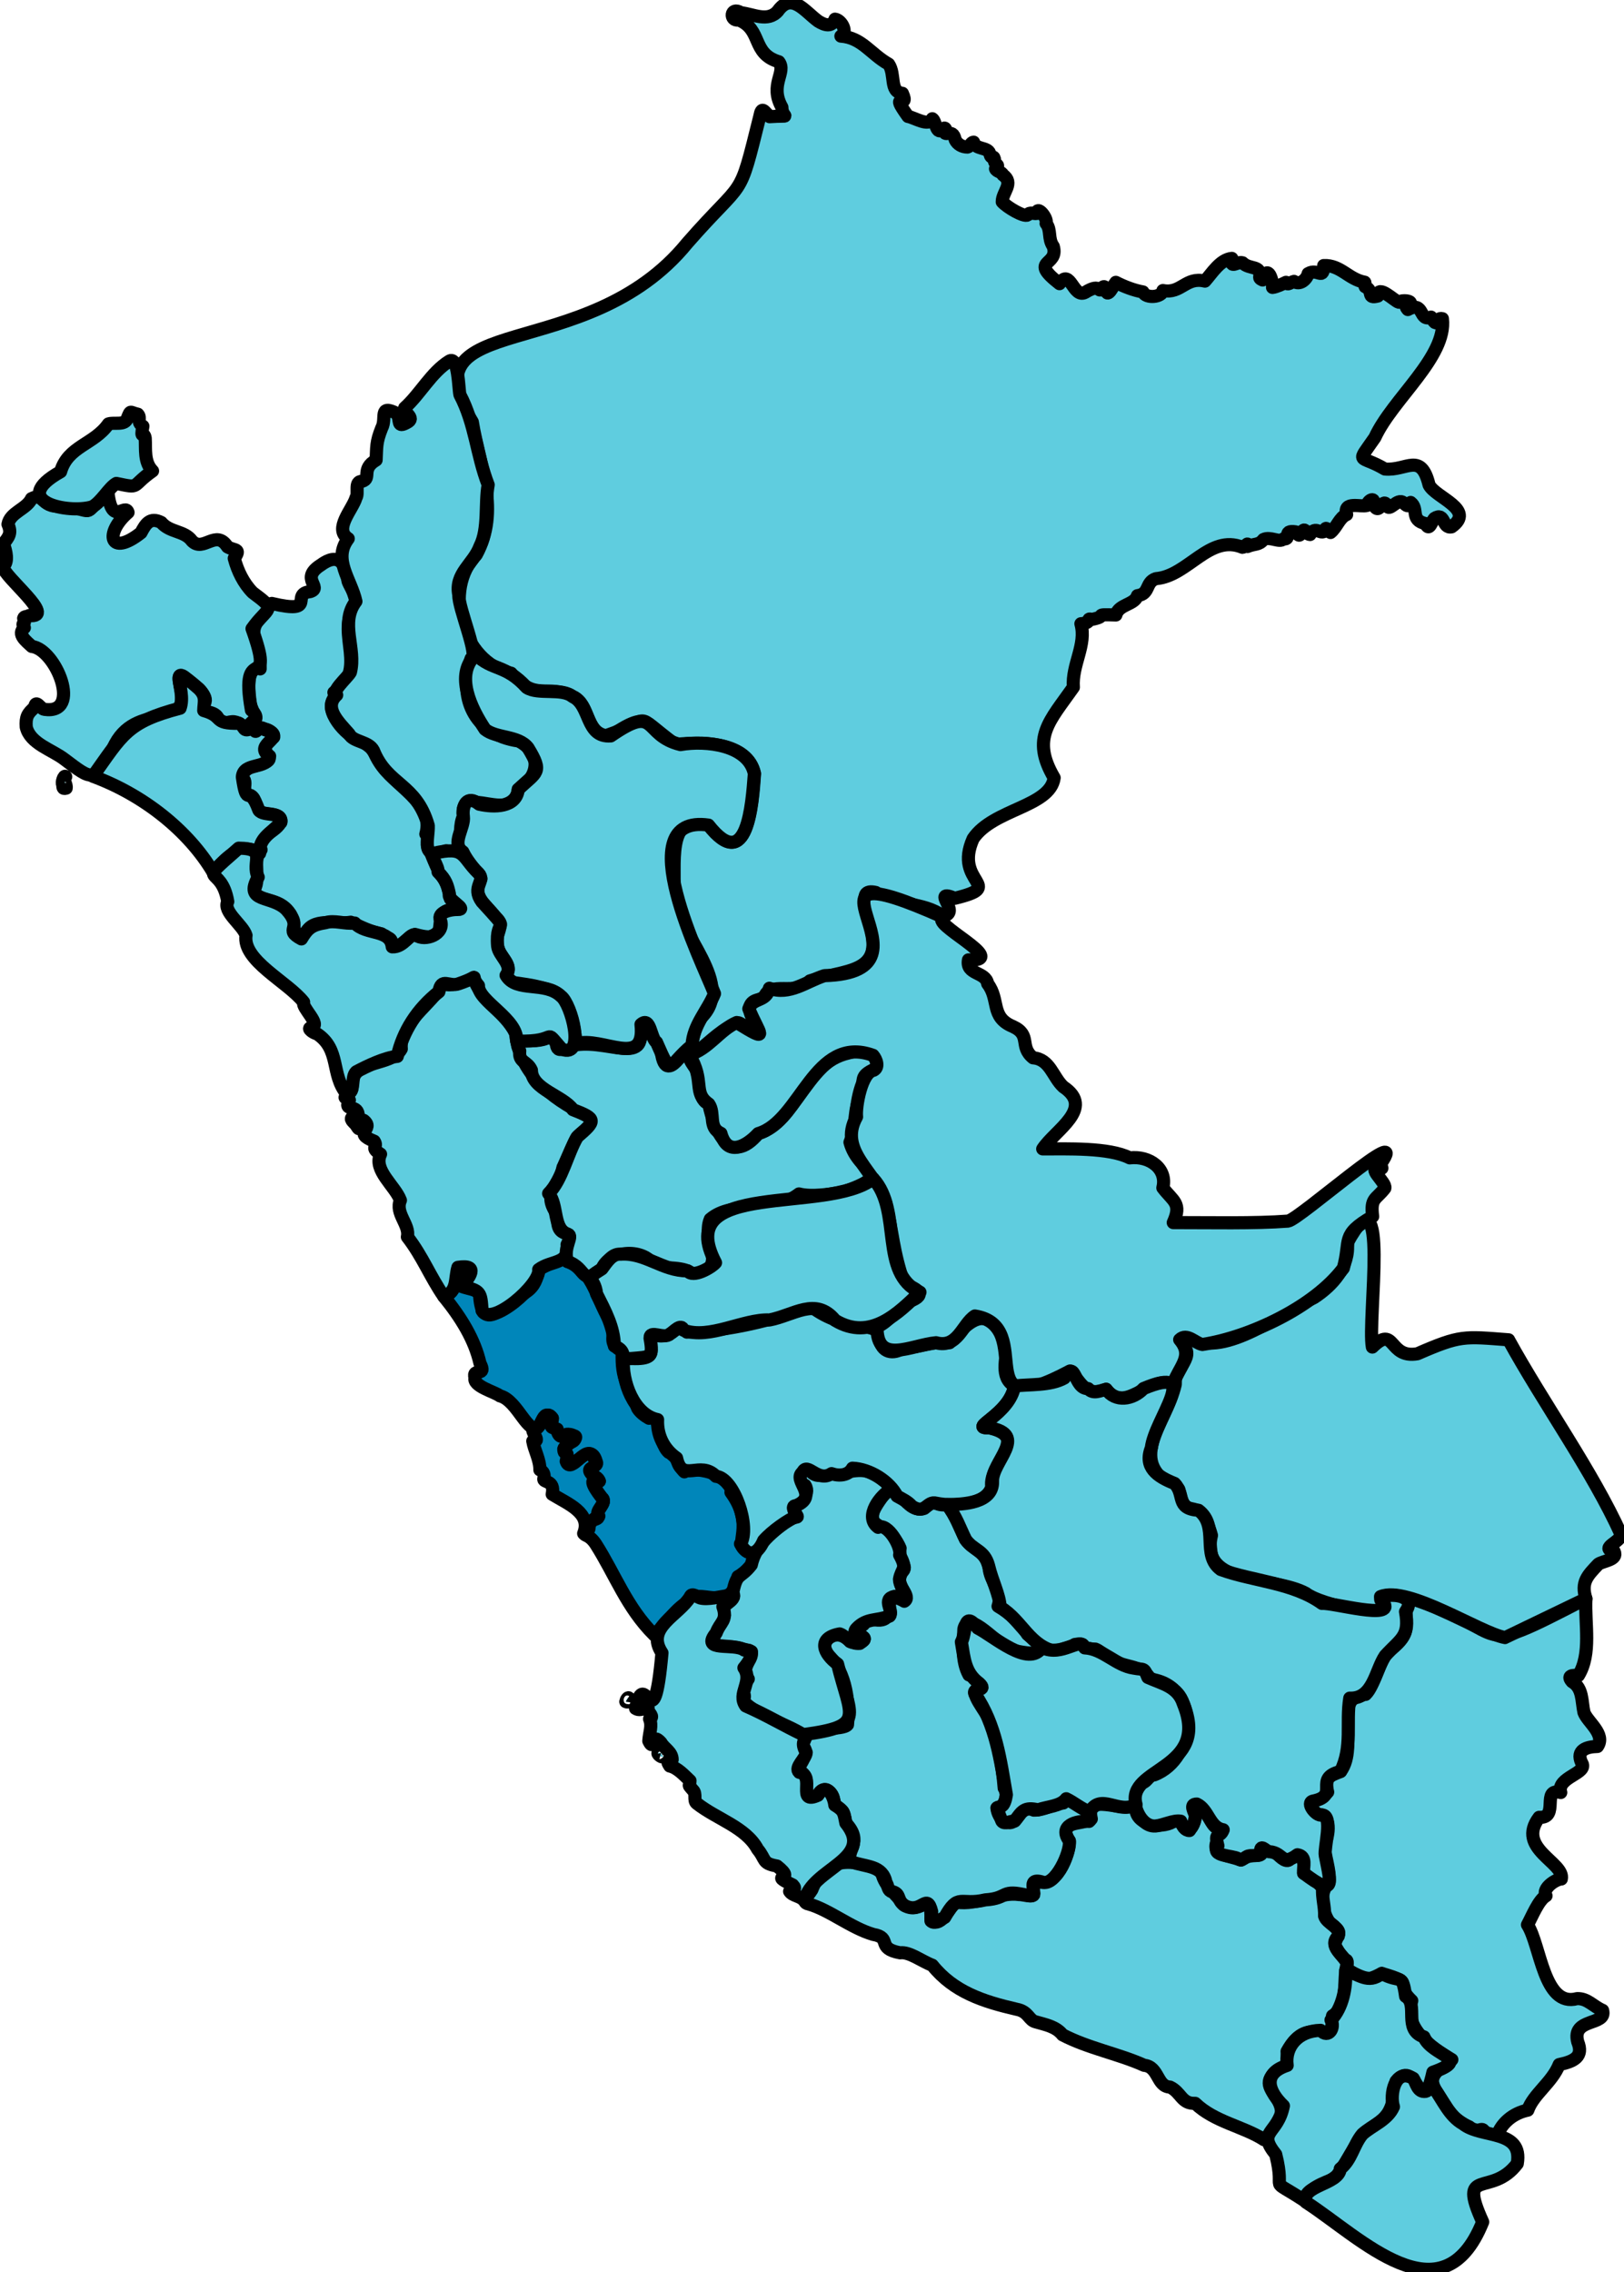
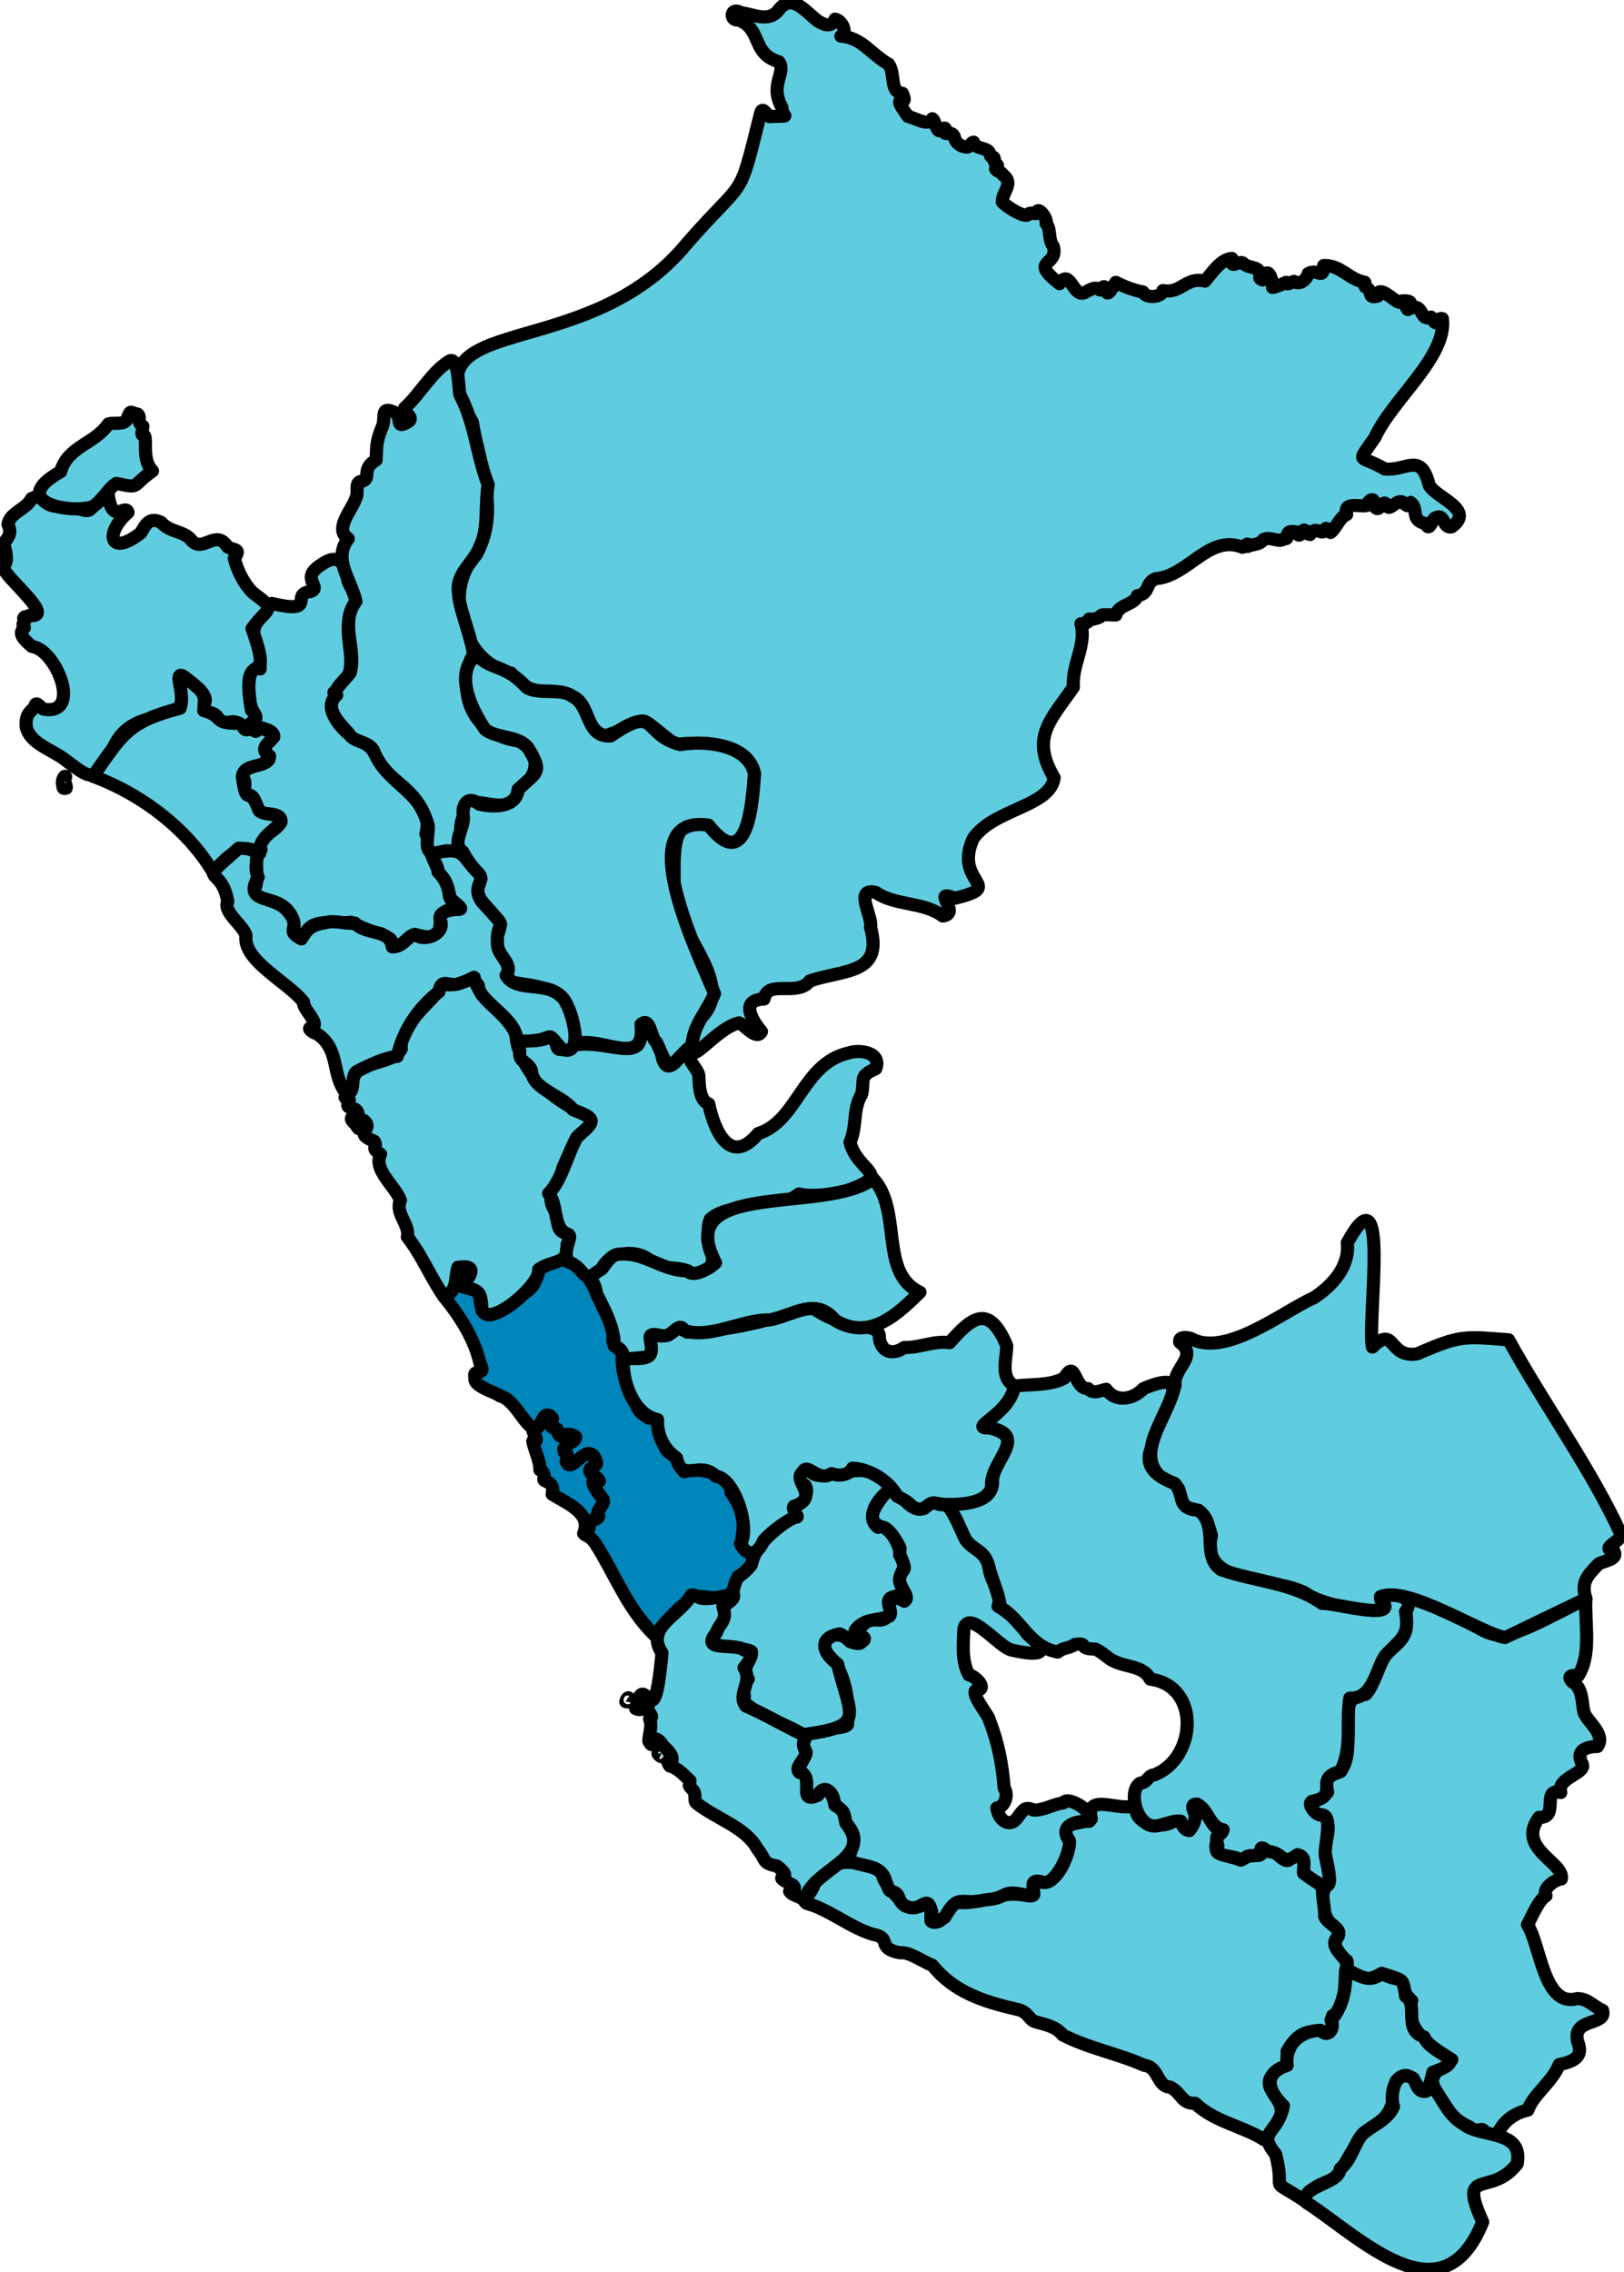
<svg xmlns="http://www.w3.org/2000/svg" width="371" height="519" viewBox="0 0 371 519" fill="none">
  <g clip-path="url(#clip0_333_79)">
    <path d="M177.682 2.537C180.854 -1.877 183.77 2.537 186.91 4.835C188.418 5.782 190.013 6.277 190.762 4.379C192.275 4.583 193.783 7.437 192.106 8.254C196.891 8.584 198.907 12.35 203.011 14.652C204.633 17.011 203.13 21.008 206.15 21.312C207.974 25.361 202.928 20.296 207.435 26.603C208.897 26.833 212.22 29.053 212.988 27.12C213.86 27.646 213.824 31.09 215.492 29.466C215.579 29.24 215.826 29.157 215.986 29.414C215.222 31.92 217.649 28.884 218.202 31.898C218.696 32.971 219.816 33.593 221.018 33.593C221.639 33.475 221.781 32.524 222.416 32.472C222.836 34.192 225.62 33.549 226.1 35.026C226.506 36.673 226.927 35.248 227.174 36.321C226.913 37.724 228.728 37.42 227.425 38.545C227.644 39.214 228.897 39.24 229.107 39.935C231.776 41.833 228.924 43.871 228.961 46.112C230.053 47.35 233.947 49.648 234.76 49.101C235.217 48.31 236.214 48.888 236.849 48.758C236.872 46.786 239.436 49.87 238.983 51.034C240.213 52.546 239.34 54.518 240.624 56.295C241.954 60.947 234.811 59.149 242.045 64.792C244.481 61.06 245.158 68.241 247.9 66.786C251.83 64.358 250.624 67.498 251.931 65.582C252.37 65.257 252.552 65.752 252.644 66.147C252.95 68.432 254.426 65.044 254.911 64.488C256.67 65.396 259.06 66.343 261.103 66.681C261.775 68.311 265.559 67.885 265.664 66.364C269.864 67.181 270.861 63.15 275.262 64.21C276.866 62.411 278.763 59.266 281.409 59.019C280.988 61.616 282.584 59.648 283.854 60.022C285.508 61.681 288.187 60.443 287.775 63.315C287.739 63.671 288.214 63.836 288.443 63.953C289.626 60.048 290.856 64.184 290.705 65.652C291.564 65.561 293.049 64.848 293.79 64.483C294.05 65.335 295.051 64.366 295.609 64.275C296.943 65.226 298.543 63.806 298.844 62.498C301.047 61.195 302.327 64.171 302.396 60.656C306.262 60.478 308.108 63.828 311.76 64.457C311.979 64.618 311.65 65.469 311.943 65.539C313.926 66.49 312.098 68.324 314.772 67.615C314.685 64.792 318.666 68.841 319.566 69.036C320.302 68.306 323.784 68.819 321.417 69.879C321.056 70.096 321.454 70.5 321.623 70.704C325.466 68.61 324.072 73.597 326.91 72.429C328.665 75.339 327.774 72.377 329.511 72.789C330.571 81.512 318.122 91.143 314.091 99.94C309.708 106.3 310.494 103.667 316.367 107.129C321.321 107.62 324.602 103.098 326.472 110.774C327.962 113.706 337.198 116.382 331.622 120.335C329.452 120.822 330.164 116.851 327.692 118.42C327.057 119.089 326.49 121.526 325.718 119.614C322.034 118.819 324.191 116.226 322.258 114.77C321.696 115.913 321.412 115.574 320.631 114.853C319.205 113.598 317.354 117.164 316.806 115.383C315.828 113.45 315.055 118.176 313.766 115.118C314.201 113.363 312.409 114.293 312.308 115.453C310.777 115.9 306.847 114.366 307.638 117.525C305.965 118.228 305.403 120.461 303.954 121.63C303.273 121.356 302.88 119.949 302.747 121.195C301.596 122.312 300.604 119.936 299.279 122.09C298.104 122.016 298.282 119.944 297.167 121.916C296.623 122.746 296.445 121.777 295.97 121.482C292.803 120.965 295.197 123.285 293.182 123.107C292.341 124.058 290.216 122.451 288.639 123.233C287.629 124.566 286.61 124.132 284.987 124.836C285.266 123.459 284.439 125.009 283.836 125.014C276.267 121.912 271.368 131.608 264.074 132.173C261.597 133.003 262.749 135.661 259.846 136.056C259.175 138.207 255.578 137.964 254.924 140.47C249.079 140.292 253.608 140.635 249.472 141.478C247.859 141.074 249.874 142.225 246.931 142.468C248.279 147.316 244.81 151.843 245.208 156.986C239.815 164.675 235.46 168.555 240.82 177.668C239.893 184.319 226.877 184.78 222.315 191.561C217.7 201.861 230.108 202.26 218.143 205.179C212.435 202.851 219.806 208.611 215.364 209.232C211.027 205.957 204.423 206.9 200.086 203.854C194.94 202.629 199.473 209.437 198.861 211.787C201.854 222.56 192.961 221.405 185.022 224.046C182.125 227.808 175.361 223.598 174.543 228.19C168.894 228.39 171.846 233.086 173.953 235.636C172.792 237.799 170.169 234.076 168.821 233.642C162.349 235.119 154.484 248.62 159.47 233.081C169.131 225.171 154.045 212.977 153.876 203.915C154.561 198.464 151.783 185.014 161.888 188.442C170.763 199.715 171.901 183.724 172.372 176.691C170.758 169.423 160.439 169.363 154.269 170.04C143.89 162.295 149.877 164.145 138.419 168.042C133.584 167.177 134.873 160.922 130.855 159.089C124.955 156.087 122.359 160.47 116.761 153.767C105.367 151.278 101.117 134.51 108.79 126.73C114.297 116.647 109.54 106.447 107.899 96.382C92.086 70.274 133.812 84.032 157.006 55.517C170.502 40.087 168.606 46.525 173.569 26.603C174.026 24.205 174.479 25.3 175.809 26.651C181.366 26.269 178.642 27.233 178.619 24.505C175.694 19.327 179.757 16.52 177.92 14.11C171.618 12.22 174.191 6.764 168.784 4.574C166.567 4.935 166.823 1.329 169.296 2.919C172.02 3.184 175.397 5.152 177.714 2.511L177.682 2.537Z" fill="#5FCDDF" stroke="black" stroke-width="3" stroke-linecap="round" stroke-linejoin="round" />
    <path d="M62.101 137.838C72.768 140.344 66.118 135.666 70.871 135.131C73.796 134.184 68.389 132.19 73.238 129.093C77.278 126.096 78.988 128.563 79.509 132.759C80.19 134.658 82.388 137.004 80.784 139.037C76.904 144.68 84.125 153.255 76.282 158.168C76.383 158.906 77.521 158.555 76.607 159.558C73.513 161.813 79.253 168.433 81.922 168.863C85.359 171.009 84.819 170.848 86.785 174.076C89.778 179.471 99.339 183.212 97.282 190.51C98.507 191.37 97.104 192.703 97.918 193.75C98.827 195.566 99.558 197.96 100.655 199.676C102.045 201.457 102.515 203.021 102.899 205.31C103.594 205.935 106.716 208.147 104.545 207.734C96.698 207.174 104.833 216.305 94.81 213.429C93.247 213.716 91.058 217.352 89.435 215.844C89.764 213.742 88.032 214.554 87.109 213.294C84.737 212.869 82.429 211.722 80.121 210.644C76.771 211.244 71.191 209.372 69.719 213.494C66.662 216.392 67.507 210.032 66.159 208.546C63.741 204.941 59.386 206.048 57.645 203.855C59.998 201.022 57.334 196.687 59.633 194.098C58.531 190.657 63.376 190.193 64.189 187.512C64.098 185.618 60.807 186.096 59.541 185.505C58.385 184.571 58.591 182.391 57.242 181.691C54.377 182.043 56.913 178.846 55.474 177.725C55.062 176.639 56.383 175.596 57.306 175.175C66.534 172.973 56.836 172.573 62.53 168.372C62.718 166.791 59.217 165.64 58.289 167.143C58.394 165.514 54.843 167.503 56.251 166.135C59.4 164.324 57.859 163.238 57.151 160.701C56.772 158.941 56.086 151.131 59.432 152.781C59.523 144.462 54.738 145.501 62.105 137.833L62.101 137.838Z" fill="#5FCDDF" stroke="black" stroke-width="3" stroke-linecap="round" stroke-linejoin="round" />
    <path d="M24.689 112.711C25.584 120.287 28.605 114.831 29.254 117.047C23.71 121.851 25.086 127.329 32.207 121.682C33.258 119.71 34.24 118.016 36.845 119.34C38.815 121.686 42.138 121.178 43.843 123.537C46.443 126.278 49.318 120.731 51.973 124.905C53.541 125.822 55.2 125.218 53.513 127.533C54.281 130.435 55.657 133.259 57.722 135.34C63.481 139.619 61.278 138.394 57.576 143.598C63.083 159.115 54.592 146.013 57.439 162.221C58.344 162.868 59.13 164.402 57.631 164.866C54.825 167.712 56.397 165.34 53.458 164.858C52.366 164.723 50.922 165.657 50.035 164.675C49.373 161.543 45.141 163.685 46.708 160.67C47.709 158.958 44.738 156.726 43.335 155.726C40.241 152.581 40.808 155.036 41.347 157.568C43.23 167.547 29.835 159.384 25.369 172.082C21.206 178.45 21.311 178.403 14.721 173.433C11.869 171.226 6.865 169.875 5.992 166.061C5.827 163.759 6.307 162.951 7.911 161.578C8.153 159.58 9.223 161.921 10.141 162.025C18.871 163.307 12.765 148.263 7.271 147.66C5.987 146.456 3.793 144.849 5.562 143.381C4.662 141.843 6.065 143.02 5.402 141.23C5.562 140.644 6.234 140.978 6.641 140.6C13.199 141.261 0.74 131.656 0.686 129.432C2.011 128.398 1.399 125.93 0.795 124.193C1.984 122.633 2.724 121.838 1.824 119.753C2.299 117.025 6.078 116.3 7.194 113.897C10.356 112.303 9.173 116.491 14.876 115.483C22.586 117.125 18.226 117.659 24.693 112.711H24.689ZM15.013 177.412C14.296 178.19 15.297 179.08 15.114 180.032C14.154 180.314 14.433 179.654 14.309 179.063C14.012 178.972 14.584 176.826 15.013 177.412Z" fill="#5FCDDF" stroke="black" stroke-width="3" stroke-linecap="round" stroke-linejoin="round" />
    <path d="M362.298 365.163C362.001 370.876 363.642 377.735 360.58 382.718C359.268 382.596 357.851 382.674 359.163 384.134C361.64 385.572 361.297 388.612 361.855 391.141C362.668 393.365 366.873 396.128 364.935 398.921C362.403 398.969 360.036 399.777 361.288 402.583C363.057 405.103 355.507 405.832 356.549 409.434C351.97 408.252 356.334 415.381 351.613 415.103C346.234 422.227 357.545 425.424 356.677 429.191C355.365 429.23 352.212 431.367 353.185 433.022C351.494 433.96 350.036 437.648 348.953 439.647C351.965 444.321 352.65 458.6 360.283 456.51C362.687 456.437 363.976 458.3 366.11 459.195C367.161 462.775 358.953 460.794 360.434 466.393C361.791 469.738 359.648 470.859 356.197 471.571C354.547 475.698 350.315 478.322 349.026 481.984C345.681 482.666 342.966 484.955 341.997 487.87C340.951 488.292 339.735 488.348 339.25 487.162C338.483 485.264 337.838 487.744 335.626 485.794C334.008 485.121 332.304 483.826 331.129 482.592C327.537 476.15 324.37 475.181 331.668 470.455C327.011 467.701 320.49 463.278 322.51 456.997C317.903 452.601 323.931 453.165 315.663 450.763C311.623 452.901 311.719 452.066 308.049 450.02C306.71 450.476 308.232 448.491 307.629 447.779C306.203 447.075 305.7 445.433 304.85 444.269C305.805 440.976 306.92 441.767 303.671 439.082C301.779 436.237 301.409 432.075 303.644 429.899C303.932 426.997 302.501 423.834 302.57 421.276C303.602 419.408 304.283 414.23 301.034 414.447C297.227 411.519 301.578 411.541 303.305 409.329C302.437 406.058 303.516 405.724 306.253 404.629C310.59 398.665 303.986 387.509 311.961 387.023C314.091 384.959 315.065 378.93 317.487 376.966C323.675 372.257 319.895 370.671 321.865 364.959C346.787 372.726 334.872 379.377 362.298 365.163Z" fill="#5FCDDF" stroke="black" stroke-width="3" stroke-linecap="round" stroke-linejoin="round" />
    <path d="M288.726 488.709C284.055 485.698 277.41 484.669 273.041 480.429C269.892 480.594 269.847 477.914 267.287 476.719C264.23 476.589 264.742 472.049 261.382 471.745C255.638 469.147 248.618 467.853 242.736 464.782C241.278 462.896 238.801 462.453 236.721 461.849C234.93 461.48 235.071 459.447 232.197 458.934C224.592 457.175 217.869 454.986 212.979 448.882C210.739 448.074 207.723 445.729 205.639 446.05C200.013 445.016 203.921 442.605 199.483 441.849C194.392 440.364 189.474 436.237 184.757 434.907C182.545 434.529 185.438 432.249 185.598 431.306C188.775 423.826 194.885 424.716 201.311 427.058C201.75 430.72 204.492 432.249 206.535 435.146C211.155 437.47 212.755 430.902 212.686 438.774C215.374 440.207 216.731 435.563 218.436 434.473C223.34 435.268 228.458 432.066 232.827 432.748C233.705 432.679 236.918 433.787 236.036 432.132C236.036 431.402 235.611 429.651 236.858 429.695C241.209 431.45 244.276 423.982 244.29 420.485C241.218 415.659 247.265 416.923 249.303 415.463C247.85 409.06 256.305 414.234 259.531 412.21C258.764 416.371 264.157 417.766 267.438 416.384C270.157 414.29 269.856 418.178 271.734 418.113C274.801 413.873 271.291 413.66 272.863 412.136C275.239 411.905 276.19 416.032 277.611 417.262C278.507 417.687 280.367 417.614 278.882 418.878C275.751 423.982 279.846 423.482 283.498 424.868C286.427 422.761 288.47 425.068 288.256 422.097C289.224 422.809 290.458 422.783 291.505 423.235C292.095 423.73 293.584 425.485 294.512 424.825C297.067 421.767 298.429 425.537 297.812 427.87C299.997 429.078 300.444 429.165 302.149 431.224C301.98 433.469 302.688 435.481 302.602 437.653C303.091 439.399 306.432 440.216 305.732 442.232C303.305 444.573 307.035 446.571 307.78 448.517C306.651 452.093 308.282 458.07 304.411 460.451C304.649 468.952 299.233 459.108 294.032 468.565C294.023 470.95 295.07 471.889 291.957 472.796C285.011 477.992 299.22 479.599 288.722 488.717L288.726 488.709Z" fill="#5FCDDF" stroke="black" stroke-width="3" stroke-linecap="round" stroke-linejoin="round" />
    <path d="M149.429 373.408C143.168 367.196 140.49 359.555 136.098 352.687C134.105 349.629 132.451 351.414 134.526 349.247C133.959 346.553 137.007 347.505 136.683 346.219C135.892 344.942 138.909 343.247 137.446 342.048C136.614 340.993 133.694 337.144 136.911 338.321C136.537 336.94 134.092 336.979 134.768 335.367C135.339 334.989 136.697 334.768 136.203 333.834C134.741 328.469 130.175 337.422 129.348 333.46C130.216 330.732 127.328 332.709 129.8 329.555C132.104 329.272 131.797 327.487 129.453 327.617C128.37 328.734 127.323 327.752 127.282 326.431C125.18 326.388 126.258 325.163 126.176 323.938C124.86 321.831 123.438 325.011 123.352 325.671C120.664 328.412 118.407 319.894 114.188 318.829C113.032 317.908 107.941 316.631 108.521 314.659C107.785 312.335 111.359 314.659 109.654 311.401C108.407 305.949 105.345 300.993 101.396 296.127C104.431 295.054 104.024 292.265 104.463 289.694C106.081 288.343 109.056 290.163 107.063 292.087C103 294.555 107.753 293.764 109.545 295.328C109.906 304.854 114.686 298.508 120.207 295.102C122.127 293.807 122.712 292.018 123.059 289.967C123.726 289.598 130.052 286.032 129.599 288.121C135.842 290.119 136.24 297.452 139.96 302.552C140.517 305.788 138.804 306.748 142.154 308.668C141.884 315.497 143.625 316.01 145.664 321.666C146.258 322.639 147.332 323.417 148.269 323.951C150.883 321.996 150.197 329.416 152.775 331.723C154.758 332.426 155.005 334.994 156.349 336.184C159.054 334.546 168.661 337.531 166.988 340.862C172.724 348.747 167.231 352.878 170.663 354.138C174.2 355.572 170.759 359.016 168.593 360.115C167.18 369.225 158.917 361.944 157.071 365.958C154.182 367.57 151.783 371.466 149.42 373.408H149.429Z" fill="#0086BA" stroke="black" stroke-width="3" stroke-linecap="round" stroke-linejoin="round" />
    <path d="M101.4 296.136C98.237 291.57 96.551 287.009 93.064 282.522C93.695 279.75 90.171 277.139 91.474 274.164C90.272 270.875 85.199 267.27 86.935 263.625C84.417 261.991 86.451 262.174 85.487 260.667C80.386 258.681 85.688 257.999 83.101 255.923C80.592 254.885 83.032 259.689 81.3 256.918C80.976 256.479 79.975 255.792 80.363 255.297C81.296 255.775 81.977 255.623 81.83 254.515C81.519 252.148 78.362 254.033 79.81 251.279C79.472 250.818 78.206 250.81 79.207 250.358C79.097 249.511 80.304 250.037 80.445 248.373C79.888 241.639 89.389 243.872 91.675 239.58C91.167 233.568 98.635 229.498 101.195 224.585C103.672 226.109 108.384 222.165 108.498 224.133C110.207 228.677 115.467 231.331 117.775 235.997C118.685 244.971 125.737 250.84 133.881 254.724C137.034 256.175 133.031 258.329 131.879 259.676C131.477 259.971 128.886 266.205 128.625 266.614C127.665 271.318 123.644 272.409 127.455 277.621C126.788 283.92 131.852 279.915 129.544 284.294C130.152 288.868 125.984 287.795 123.068 289.976C123.566 293.351 112.159 303.252 110.129 299.359C109.846 295.115 109.832 294.754 105.404 293.821C107.136 291.979 109.7 288.681 104.613 289.476C103.827 292.022 104.631 295.037 101.405 296.136H101.4Z" fill="#5FCDDF" stroke="black" stroke-width="3" stroke-linecap="round" stroke-linejoin="round" />
    <path d="M48.687 199.254C43.033 189.689 32.659 181.504 21.224 177.308C27.947 167.899 28.998 164.927 41.141 161.765C42.755 157.269 37.494 150.331 45.437 157.334C47.224 159.115 46.589 160.31 46.543 162.299C51.347 163.65 48.394 165.336 54.624 165.21C56.095 166.018 55.364 167.373 57.539 166.331C58.577 166.722 57.914 167.725 59.226 166.37C59.683 166.079 60.195 166.326 60.524 166.682C66.177 168.346 57.507 170.001 61.593 172.712C61.086 175.814 55.588 174.046 55.368 177.486C56.452 185.045 56.763 178.62 59.139 185.067C60.19 186.561 64.527 185.232 64.162 187.86C62.009 190.284 59.093 191.352 59.313 194.919C55.072 191.961 51.31 196.305 48.691 199.259L48.687 199.254Z" fill="#5FCDDF" stroke="black" stroke-width="3" stroke-linecap="round" stroke-linejoin="round" />
    <path d="M216.365 343.656C218.5 346.471 219.181 348.756 220.597 351.645C222.535 354.29 225.067 354.142 225.949 357.956C226.127 361.319 229.167 363.556 228.006 366.888C230.615 368.417 233.175 370.624 234.742 373.304C241.214 378.482 235.963 378.03 230.922 376.845C228.056 376.019 221.255 367.383 220.2 372.066C220.108 375.163 219.551 379.282 221.356 382.574C222.485 382.7 225.172 385.103 223.824 385.911C220.41 385.511 226.082 391.958 226.013 392.896C228.065 398.096 228.979 403.065 229.409 408.439C230.519 409.99 229.45 412.905 227.745 412.952C227.978 415.498 230.611 417.905 232.535 415.02C233.714 413.535 234.043 412.466 236.15 413.456C238.595 413.496 240.656 412.049 242.909 411.823C243.906 409.851 250.848 414.434 248.8 416.028C245.807 415.807 241.767 417.023 244.294 420.485C244.664 423.087 241.008 430.928 238.165 429.894C233.76 428.578 237.909 433.561 235.016 433C228.371 431.341 230.643 433.609 225.094 433.956C219.336 435.32 218.979 432.232 215.817 437.957C213.564 439.095 212.151 440.173 212.842 436.636C211.699 432.127 210.643 437.236 206.781 435.316C204.611 433.956 206.05 432.44 203.482 431.988C202.787 431.606 202.878 430.629 202.431 430.046C201.612 426.006 198.039 426.532 194.41 425.242C193.02 422.679 197.376 420.824 193.235 416.419C192.6 412.77 192.668 414.217 190.424 411.862C190.886 409.868 188.281 407.144 186.846 410.055C181.7 412.123 186.462 405.637 182.116 404.282C186.224 397.978 182.18 400.498 184.017 396.953C185.201 394.203 192.559 395.32 193.61 393.938C194.177 388.313 192.993 380.602 188.18 377.201C188.18 373.065 191.933 372.344 194.181 374.955C195.242 375.537 198.514 374.99 197.079 373.838C194.826 373.526 195.008 371.74 197.092 371.193C197.655 370.884 197.801 369.529 198.569 369.694C207.115 372.149 199.661 361.475 206.585 365.745C208.276 364.69 204.871 362.044 205.479 360.732C205.607 360.402 205.141 359.581 205.579 359.403C208.125 357.865 205.031 356.91 205.625 353.643C202.558 346.366 195.214 350.241 201.987 341.297C205.04 337.878 207.014 345.971 211.146 344.525C213.92 341.949 213.417 344.186 216.365 343.656Z" fill="#5FCDDF" stroke="black" stroke-width="3" stroke-linecap="round" stroke-linejoin="round" />
    <path d="M203.902 339.955C201.119 341.432 197.303 346.41 200.602 348.864C202.805 347.77 206.055 353.417 205.52 355.176C207.375 358.517 205.931 358.165 205.483 360.737C205.447 362.809 209.455 367.396 204.377 364.629C201.384 365.268 204.231 367.891 203.216 369.134C200.223 370.302 197.988 369.521 195.685 371.962C193.843 374.025 199.748 373.222 196.407 375.372C194.126 375.589 193.381 373.713 191.823 373.204C186.521 374.177 188.212 377.796 191.347 380.094C194.318 392.318 197.947 394.269 183.464 396.219C179.259 393.578 173.204 392.062 169.771 388.582C170.937 385.78 168.025 387.757 170.937 383.495C169.186 381.097 171.581 379.555 171.668 377.249C162.747 374.077 160.361 379.169 165.484 368.956C163.647 366.228 168.61 366.15 167.408 363.739C168.355 358.986 169.045 360.728 171.631 357.431C172.66 352.661 176.668 349.785 180.502 346.827C183.002 346.206 182.106 347.101 181.275 344.529C182.138 343.465 185.365 341.636 183.916 339.264C181.663 338.239 182.806 335.68 184.506 335.259C186.421 338.082 187.838 336.662 190.438 336.684C196.96 335.78 198.143 334.52 203.907 339.95L203.902 339.955Z" fill="#5FCDDF" stroke="black" stroke-width="3" stroke-linecap="round" stroke-linejoin="round" />
    <path d="M157.477 240.918C157.322 242.669 159.374 244.059 159.653 245.671C159.744 247.682 159.721 251.388 161.92 252.152C163.131 258.116 166.773 266.622 173.217 258.916C182.289 256.049 183.276 242.925 193.852 240.51C196.544 239.619 201.452 240.427 200.072 244.098C196.069 245.853 197.586 246.553 196.841 249.954C194.761 253.286 195.817 257.274 194.176 260.914C196.146 268.208 204.574 268.012 192.915 272.165C190.164 272.769 185.242 273.46 182.527 272.708C176.608 277.326 167.427 274.064 162.267 278.477C160.091 283.608 166.897 289.859 158.309 291.14C156.636 289.172 151.705 289.833 149.516 289.216C147.235 285.071 139.31 285.397 137.501 289.828C132.51 293.825 134.26 289.737 129.612 288.134C128.575 284.863 131.066 282.439 129.749 281.896C126.235 280.81 127.551 275.219 125.335 272.608C128.433 269.507 129.622 263.499 131.888 259.68C136.139 256.014 136.395 255.575 130.892 253.468C128.657 250.267 121.436 248.824 121.4 244.437C120.426 242.235 118.456 242.821 118.731 240.049C116.578 235.64 121.61 239.137 125.591 236.796C127.821 236.201 126.294 240.297 128.369 239.65C136.354 235.575 147.816 244.38 146.17 234.928C146.198 233.464 147.884 232.864 148.341 234.511C148.41 236.831 150.613 237.738 151.042 240.041C152.244 250.071 158.533 234.32 157.486 240.914L157.477 240.918Z" fill="#5FCDDF" stroke="black" stroke-width="3" stroke-linecap="round" stroke-linejoin="round" />
    <path d="M231.762 316.575C230.656 323.169 220.963 326.331 225.985 326.127C235.688 328.356 225.716 334.22 226.575 339.62C225.277 343.999 217.681 344.125 213.915 343.352C211.681 342.704 211.489 346.114 208.308 344.038C207.398 342.952 206.077 342.383 204.926 341.723C203.194 338.308 198.674 335.506 194.743 335.358C193.852 337.022 191.704 337.218 189.963 336.597C186.786 338.708 184.474 333.847 183.368 336.262C180.936 338.182 187.225 341.653 181.837 343.921C180.525 343.903 181.777 345.767 182.093 346.332C180.155 347.014 176.247 349.807 174.456 351.875C172.993 355.38 170.704 355.624 169.163 352.631C171.49 348.929 167.715 337.539 163.556 337.213C159.918 333.438 155.809 338.886 154.561 333.026C151.609 330.997 150.064 327.761 150.224 324.259C144.827 323.156 141.97 315.58 142.427 310.158C153.442 311.292 145.791 306.392 149.667 304.954C153.89 306.127 154.502 301.449 156.915 304.272C166.33 304.085 176.714 301.492 185.242 298.369C193.623 304.828 201.228 301.314 200.895 305.775C201.439 308.964 204.025 309.55 206.598 307.769C210.076 307.913 213.362 306.158 216.923 306.692C222.133 300.749 225.931 297.8 229.98 307.339C230.012 310.306 228.335 314.629 231.762 316.579V316.575Z" fill="#5FCDDF" stroke="black" stroke-width="3" stroke-linecap="round" stroke-linejoin="round" />
    <path d="M344.634 306.036C352.637 320.589 363.779 336.028 370.31 350.454C370.475 352.175 365.274 353.578 368.765 354.407C369.679 356.288 366.27 356.519 365.15 357.266C362.632 359.907 361.128 361.393 362.303 365.163C362.289 365.168 343.848 374.038 343.83 374.043C338.103 373.013 321.714 362.096 315.385 364.69C320.855 371.267 300.833 366.306 298.374 363.973C290.92 359.859 273.987 362.444 276.752 350.706C273.836 340.289 270.902 348.569 269.28 340.185C256.57 334.034 266.341 325.524 268.48 316.258C267.968 312.504 273.864 309.82 269.513 306.592C269.179 305.232 271.163 305.432 272.017 305.706C279.929 310.154 293.009 299.624 300.161 296.41C304.503 293.59 308.392 289.164 307.789 283.855C317.661 265.758 312.323 301.371 313.515 307.687C318.826 302.461 317.094 310.398 323.812 309.216C333.629 304.95 334.351 305.241 344.639 306.032L344.634 306.036Z" fill="#5FCDDF" stroke="black" stroke-width="3" stroke-linecap="round" stroke-linejoin="round" />
    <path d="M87.2 97.781C88.425 95.492 86.355 92.277 90.674 94.445C91.588 95.987 90.546 97.855 92.959 96.512C95.079 95.452 92.123 94.349 92.452 93.167C95.952 90.053 98.516 85.057 102.616 82.498C104.75 81.143 104.732 88.78 105.075 90.17C108.607 96.886 108.827 103.784 111.523 110.739C110.733 114.923 111.683 120.804 109.636 124.797C108.16 128.832 103.804 130.987 104.819 135.891C104.668 138.85 109.59 150.196 107.62 150.427C104.682 158.811 107.917 167.786 118.507 169.258C123.808 172.034 123.187 177.499 118.402 180.288C117.556 188.811 104.668 178.524 105.852 186.487C104.115 190.119 107.003 196.596 101.894 194.332C95.934 196.535 97.954 191.791 97.84 188.581C95.07 178.854 88.512 179.454 85.313 171.426C84.216 169.276 80.669 169.528 79.769 167.668C77.539 165.101 73.755 161.665 76.913 158.754C75.578 157.977 79.349 154.801 80.048 153.563C81.437 148.046 77.566 142.273 81.309 137.364C80.208 132.325 75.944 127.772 79.554 123.033C76.154 120.817 80.532 116.421 81.328 113.689C82.031 112.633 80.816 109.905 82.731 109.936C84.952 109.249 82.36 107.164 85.921 105.075C86.085 102.147 85.861 101.104 87.2 97.781Z" fill="#5FCDDF" stroke="black" stroke-width="3" stroke-linecap="round" stroke-linejoin="round" />
    <path d="M34.848 107.572C29.762 111.148 32.271 111.604 26.581 110.418C24.899 111.33 23.066 114.801 21.019 115.783C15.612 117.412 1.728 114.519 13.843 107.746C15.53 101.864 21.476 101.547 24.776 96.83C26.046 96.369 28.619 97.299 29.099 95.505C29.913 93.515 29.588 94.201 31.489 94.61C32.348 95.561 31.078 96.36 32.645 97.355C32.01 100.757 32.91 98.32 33.176 100.096C33.336 102.659 32.847 105.5 34.844 107.572H34.848Z" fill="#5FCDDF" stroke="black" stroke-width="3" stroke-linecap="round" stroke-linejoin="round" />
    <path d="M297.871 502.575C289.238 496.924 293.859 501.702 291.437 492.097C287.072 486.663 291.852 487.688 293.191 480.994C289.887 477.827 288.16 473.687 294.051 471.758C293.47 467.549 296.519 463.852 301.692 463.757C303.52 465.75 305.033 463.101 304.069 461.402C306.715 458.626 307.615 454.008 307.405 450.107C310.362 450.824 312.524 453.313 315.668 450.763C319.982 453.148 320.334 450.416 321.111 455.994C324.146 457.792 320.426 463.652 325.293 465.255C327.107 469.673 336.431 470.099 327.345 473.331C324.658 485.347 323.927 469.551 318.931 475.394C318.04 484.817 315.723 483.5 310.938 488.088C308.822 491.211 307.227 494.569 305.01 497.61C302.291 498.635 299.019 499.752 297.871 502.571V502.575Z" fill="#5FCDDF" stroke="black" stroke-width="3" stroke-linecap="round" stroke-linejoin="round" />
    <path d="M183.761 434.199C182.916 433.026 181.115 433.122 180.388 432.019C181.024 431.454 182.125 431.649 181.092 430.555C175.128 427.692 182.308 430.042 177.5 426.224C174.004 425.611 175.064 424.764 173.071 422.383C170.393 417.37 163.725 415.511 159.178 411.914C158.318 411.241 159.196 409.712 158.296 408.899C157.016 407.357 157.587 408.313 157.628 406.74C156.358 405.568 154.809 403.782 153.017 403.391C152.135 401.984 152.692 402.557 153.552 401.918C153.552 400.137 151.701 399.355 151.015 398.057C148.598 395.302 149.534 400.376 148.218 397.666C148.351 395.65 149.05 394.256 148.392 392.627C149.557 392.183 148.172 391.171 148.003 390.637C148.447 388.83 146.715 391.254 145.193 390.233C147.423 379.994 149.288 399.121 151.225 377.553C147.368 371.74 155.019 369.051 157.679 364.725C158.044 363.678 159.356 364.82 159.968 364.998C163.323 365.906 171.668 361.983 165.142 366.983C166.257 370.189 164.497 370.506 163.615 372.97C159.904 377.518 167.646 375.15 170.018 376.897C173.227 376.571 170.96 379.777 169.95 380.958C172.107 384.156 168.295 386.827 170.37 389.664C174.982 391.662 179.095 394.164 183.464 396.228C184.721 397.583 182.536 397.427 184.182 400.298C184.127 401.701 181.394 403.678 182.591 404.816C186.412 405.563 181.832 412.323 186.855 410.064C188.852 406.801 190.521 410.424 190.712 412.301C192.906 413.617 192.755 414.151 193.24 416.423C200.013 424.781 185.32 426.68 183.766 434.204L183.761 434.199ZM151.006 400.411C151.093 400.802 152.016 401.48 151.12 401.263C150.439 400.971 149.736 400.077 151.006 400.411ZM143.739 388.004C144.402 388.365 143.483 388.995 142.962 388.673C143.013 388.352 143.515 387.348 143.739 388.004Z" fill="#5FCDDF" stroke="black" stroke-width="3" stroke-linecap="round" stroke-linejoin="round" />
-     <path d="M215.693 209.571C211.598 210.579 231.15 219.697 221.246 219.246C220.588 222.712 225.2 221.887 225.634 224.697C228.44 228.364 226.191 232.339 231.41 234.472C235.702 236.47 232.745 238.985 236.017 241.626C239.893 241.922 240.505 246.04 242.923 248.255C250.203 253.129 241.072 258.073 238.206 262.426C243.659 262.443 253.343 262.061 258.083 264.472C262.607 263.937 266.729 266.931 265.651 271.318C268 274.398 270.043 274.828 268.027 279.259C276.359 279.246 286.578 279.498 294.242 278.916C296.793 278.577 322.578 255.536 315.412 265.814C315.051 266.175 316.152 266.887 315.476 266.904C311.756 266.392 316.788 270.037 316.367 271.396C314.352 274.042 313.026 273.538 313.579 277.86C306.185 282.135 308.694 283.108 306.884 289.663C300.271 298.477 285.522 305.449 274.686 307.096C273.096 306.835 271.131 304.376 269.499 305.992C272.282 309.285 270.235 311.34 268.553 314.763C268.274 315.18 268.868 316.709 267.973 316.079C262.369 314.129 257.164 323.152 252.69 317.335C247.777 319.355 246.753 315.202 244.413 313.165C220.478 325.958 237.146 302.878 222.709 300.588C219.861 302.435 218.787 308.056 213.838 306.696C208.203 307.213 200.25 311.9 200.356 303.095C203.002 301.866 204.949 299.159 207.188 297.435C211.822 295.958 210.081 294.546 206.571 293.282C203.989 285.888 203.971 281.566 202.344 274.793C200.328 267.717 191.32 262.951 195.68 255.089C195.415 252.738 196.832 244.928 199.533 244.485C200.909 243.833 200.209 241.922 199.437 241.048C185.941 236.166 182.984 256.049 173.213 258.924C170.43 261.9 166.147 264.237 164.689 258.872C161.696 257.543 163.446 254.311 161.915 252.156C158.158 249.537 161.138 247.048 157.468 240.923C161.824 239.676 164.506 235.162 168.304 233.555C176.252 238.477 173.396 236.2 171.069 230.414C171.979 227.743 175.036 228.985 175.768 225.731C180.388 227.434 184.25 224.146 188.354 222.851C216.905 222.069 176.513 192.121 215.684 209.584L215.693 209.571Z" fill="#5FCDDF" stroke="black" stroke-width="3" stroke-linecap="round" stroke-linejoin="round" />
    <path d="M108.731 149.541C112.456 153.242 115.49 151.695 120.321 157.034C122.862 158.746 128.392 157.056 130.814 159.115C134.996 161.018 133.703 168.546 139.534 168.09C150.439 160.579 146.623 167.912 155.457 170.075C161.261 169.054 170.964 170.131 172.331 176.717C171.801 183.741 170.749 199.793 161.842 188.463C143.383 185.831 160.421 219.728 163.222 226.961C161.714 230.744 158.309 234.185 158.099 238.755C152.413 243.386 153.652 246.487 149.978 238.06C148.597 237.174 148.634 232.061 146.436 233.989C147.555 244.254 137.51 236.622 131.66 238.403C130.229 226.587 127.323 225.753 116.756 224.367C116.116 222.886 115.138 223.507 116.089 221.665C116.345 219.823 114.234 218.433 113.845 216.722C112.383 213.568 115.883 211.574 113.169 209.532C111.048 206.504 107.629 204.854 109.878 200.718C108.681 198.798 106.798 196.835 105.733 194.567C102.995 192.76 106.222 188.989 105.852 186.491C105.523 183.972 106.706 181.465 109.476 183.689C112.798 184.445 117.945 184.51 118.402 180.292C122.606 176.244 124.156 176.608 120.627 170.818C118.456 167.964 113.406 168.702 110.797 166.582C107.68 161.882 103.749 154.045 108.726 149.545L108.731 149.541Z" fill="#5FCDDF" stroke="black" stroke-width="3" stroke-linecap="round" stroke-linejoin="round" />
    <path d="M133.337 350.267C135.188 345.58 129.708 343.508 126.153 341.31C126.838 337.908 123.922 338.755 124.238 337.7C124.457 336.887 124.178 336.075 123.337 335.741C123.374 333.421 122.067 331.288 121.71 329.168C123.648 329.481 121.56 327.261 121.738 326.679C124.274 326.314 123.63 321.414 126.171 323.942C125.321 327.383 126.665 325.006 127.519 327.452C128.406 329.086 129.238 327.048 130.504 327.865C133.474 328.03 128.986 330.028 128.794 330.936C128.781 332.904 130.097 330.68 129.352 333.781C130.412 337.005 134.16 329.303 135.673 333.03C137.734 336.314 131.642 334.073 136.907 338.321C133.689 337.152 136.61 340.984 137.441 342.048C138.986 343.243 135.595 345.146 136.806 346.284C133.529 348.008 135.522 348.899 133.333 350.263L133.337 350.267Z" fill="#0086BA" stroke="black" stroke-width="3" stroke-linecap="round" stroke-linejoin="round" />
    <path d="M346.613 494.208C340.681 502.054 332.898 494.712 338.72 507.523C329.475 530.49 310.727 510.99 298.351 503.01C297.049 499.161 305.887 498.983 306.18 495.386C308.794 493.318 309.164 489.969 311.235 487.484C313.387 485.503 317.007 484.278 318.328 481.207C317.45 478.505 318.611 472.24 322.857 474.734C323.574 475.811 323.839 477.97 325.677 477.697C327.139 477.393 326.7 474.239 327.628 476.962C329.662 479.764 331.092 483.361 334.241 485.125C338.4 488.474 347.998 486.272 346.613 494.208Z" fill="#5FCDDF" stroke="black" stroke-width="3" stroke-linecap="round" stroke-linejoin="round" />
    <path d="M79.212 249.884C75.505 245.384 77.845 239.745 72.398 236.118C71.826 236.083 69.87 234.828 71.145 234.711C73.526 234.102 68.842 230.171 69.358 228.894C65.675 224.224 55.328 219.402 56.205 213.646C55.501 211.279 50.826 208.251 52.032 205.944C50.506 196.952 44.286 202.743 54.532 193.737C61.264 193.776 57.261 196.956 58.984 200.345C55.639 206.313 62.069 204.367 65.419 207.751C69.486 212.234 64.578 212.165 68.856 214.463C70.318 211.987 71.305 211.24 74.395 210.749C76.419 210.119 78.695 211.096 81.044 210.836C83.627 213.668 89.134 212.1 89.609 216.274C92.292 216.439 93.727 212.877 95.025 213.603C97.063 215.115 101.725 213.373 100.633 210.245C99.801 208.299 103.069 207.704 104.536 207.743C107.031 207.79 102.086 205.54 102.676 204.263C102.214 202.078 101.835 200.914 100.08 199.172C100.253 197.938 98.147 195.349 99.01 194.919C106.446 193.19 105.29 195.571 109.33 199.48C111.048 201.287 107.602 202.564 110.098 205.988C117.278 213.894 113.05 208.781 113.685 216.122C113.96 218.451 117.328 220.388 115.614 222.782C117.931 226.778 124.508 224.024 128.178 227.565C130.522 229.289 133.872 241.826 128.36 239.654C123.708 234.363 128.223 238.16 118.023 237.795C118.466 232.834 109.147 228.677 109.307 225.123C107.008 222.534 110.39 222.812 104.814 224.689C102.584 225.54 100.834 223.103 100.262 226.539C95.276 230.48 92.059 235.549 90.756 241.292C87.836 241.574 83.96 243.468 81.387 244.811C80.071 246.031 81.273 249.472 79.212 249.884Z" fill="#5FCDDF" stroke="black" stroke-width="3" stroke-linecap="round" stroke-linejoin="round" />
    <path d="M216.365 343.656C220.195 343.638 226.868 343.33 226.744 338.386C226.507 333.886 235.122 327.704 225.986 326.127C220.94 326.301 230.684 323.178 231.767 316.575C235.186 316.166 240.003 316.544 243.143 314.755C245.83 310.115 245.245 317.309 248.595 317.183C249.71 318.53 251.369 317.626 252.699 317.331C254.797 320.354 258.814 319.755 261.245 317.157C274.764 311.51 263.777 324.077 263.023 330.723C261.255 335.172 264.435 337.305 268.316 338.83C270.834 341.401 268.48 344.59 273.809 344.976C278.585 348.638 274.353 355.181 278.887 358.5C286.395 361.232 295.312 361.449 302.012 366.241C304.43 366.002 318.817 370.142 316.047 366.032C312.537 363.899 324.717 363.143 321.088 368.126C322.117 373.799 320.014 374.29 316.45 378.187C314.201 381.488 313.726 388.104 308.356 387.879C307.428 393.643 309.059 398.912 306.249 404.625C299.905 406.184 306.208 410.103 300.051 411.371C298.132 411.667 300.755 414.973 301.989 414.573C304.649 414.547 302.41 422.136 302.757 423.834C304.046 430.368 305.166 433.431 297.817 427.861C297.615 426.441 298.667 424.021 296.4 423.648C292.725 426.363 293.274 423.192 289.997 422.948C289.448 423.07 288.182 421.332 288 422.466C289.042 424.351 286.386 423.643 285.308 423.913C284.453 423.991 283.704 425.372 282.886 424.56C281.569 423.761 276.505 424.078 278.228 421.606C277.351 418.187 278.626 420.059 279.435 417.944C276.304 417.431 276.117 413.339 273.416 412.071C271.602 412.058 272.909 413.882 273.078 414.725C272.831 417.57 271.017 419.634 269.737 415.985C268.05 415.689 265.82 416.932 263.956 417.084C259.655 417.353 257.575 409.095 260.478 407.284C262.091 407.275 262.255 405.446 263.681 405.411C273.421 401.654 274.325 385.016 262.767 383.543C261.012 380.05 256.341 381.106 253.119 378.613C252.612 378.178 250.894 376.888 250.249 376.684C245.775 376.649 249.066 375.09 245.547 375.62C244.239 376.575 242.914 376.254 241.666 377.348C235.177 376.193 233.664 370.259 228.495 367.092C228.326 364.212 226.667 361.167 225.83 357.592C224.852 353.99 222.439 354.238 220.593 351.649C219.318 349.103 218.431 346.31 216.361 343.66L216.365 343.656Z" fill="#5FCDDF" stroke="black" stroke-width="3" stroke-linecap="round" stroke-linejoin="round" />
-     <path d="M238.033 376.306C242.718 378.608 246.822 373.595 247.804 376.401C251.977 376.58 254.966 380.472 258.992 381.019C261.419 381.484 261.277 380.78 262.233 383.143C265.441 384.586 269.056 385.211 270.317 389.138C276.601 404.373 257.146 403.6 259.536 412.197C255.464 414.473 251.524 409.412 248.947 413.852C247.036 413.196 245.364 411.706 243.581 410.859C242.265 412.596 239.308 412.618 237.142 413.391C234.043 412.683 233.481 413.626 231.822 415.937C230.899 415.88 229.464 416.823 228.879 415.972C226.388 409.929 229.075 415.485 229.907 409.946C228.545 402.201 227.585 393.982 222.704 386.888C221.996 385.446 225.83 386.436 223.678 384.468C220.415 382.062 220.287 378.891 219.624 375.046C220.812 373.039 219.962 367.492 223.349 371.871C227.087 373.769 235.04 380.95 238.028 376.302L238.033 376.306Z" fill="#5FCDDF" stroke="black" stroke-width="3" stroke-linecap="round" stroke-linejoin="round" />
    <path d="M199.487 269.22C206.201 276.613 200.767 290.805 210.163 295.158C205.383 299.767 198.907 306.475 190.781 301.579C186.352 296.127 181.256 300.467 175.799 301.496C169.785 301.257 162.121 306.014 156.166 303.846C155.635 302.061 153.844 304.307 153.072 304.676C151.719 306.005 148.433 303.66 148.506 305.662C149.347 310.289 148.533 309.924 144.091 310.315C141.171 310.393 143.597 308.716 140.357 307.448C140.275 303.156 138.268 299.472 136.29 295.549C135.846 291.466 133.122 292.534 137.496 289.824C138.479 288.547 139.731 286.331 141.719 286.474C147.418 286.04 151.285 290.319 157.093 290.284C158.277 291.991 162.518 289.524 163.46 288.416C153.341 269.163 189.067 277.473 199.487 269.22Z" fill="#5FCDDF" stroke="black" stroke-width="3" stroke-linecap="round" stroke-linejoin="round" />
  </g>
  <defs>
    <clipPath id="clip0_333_79">
      <rect width="371" height="519" fill="white" />
    </clipPath>
  </defs>
</svg>